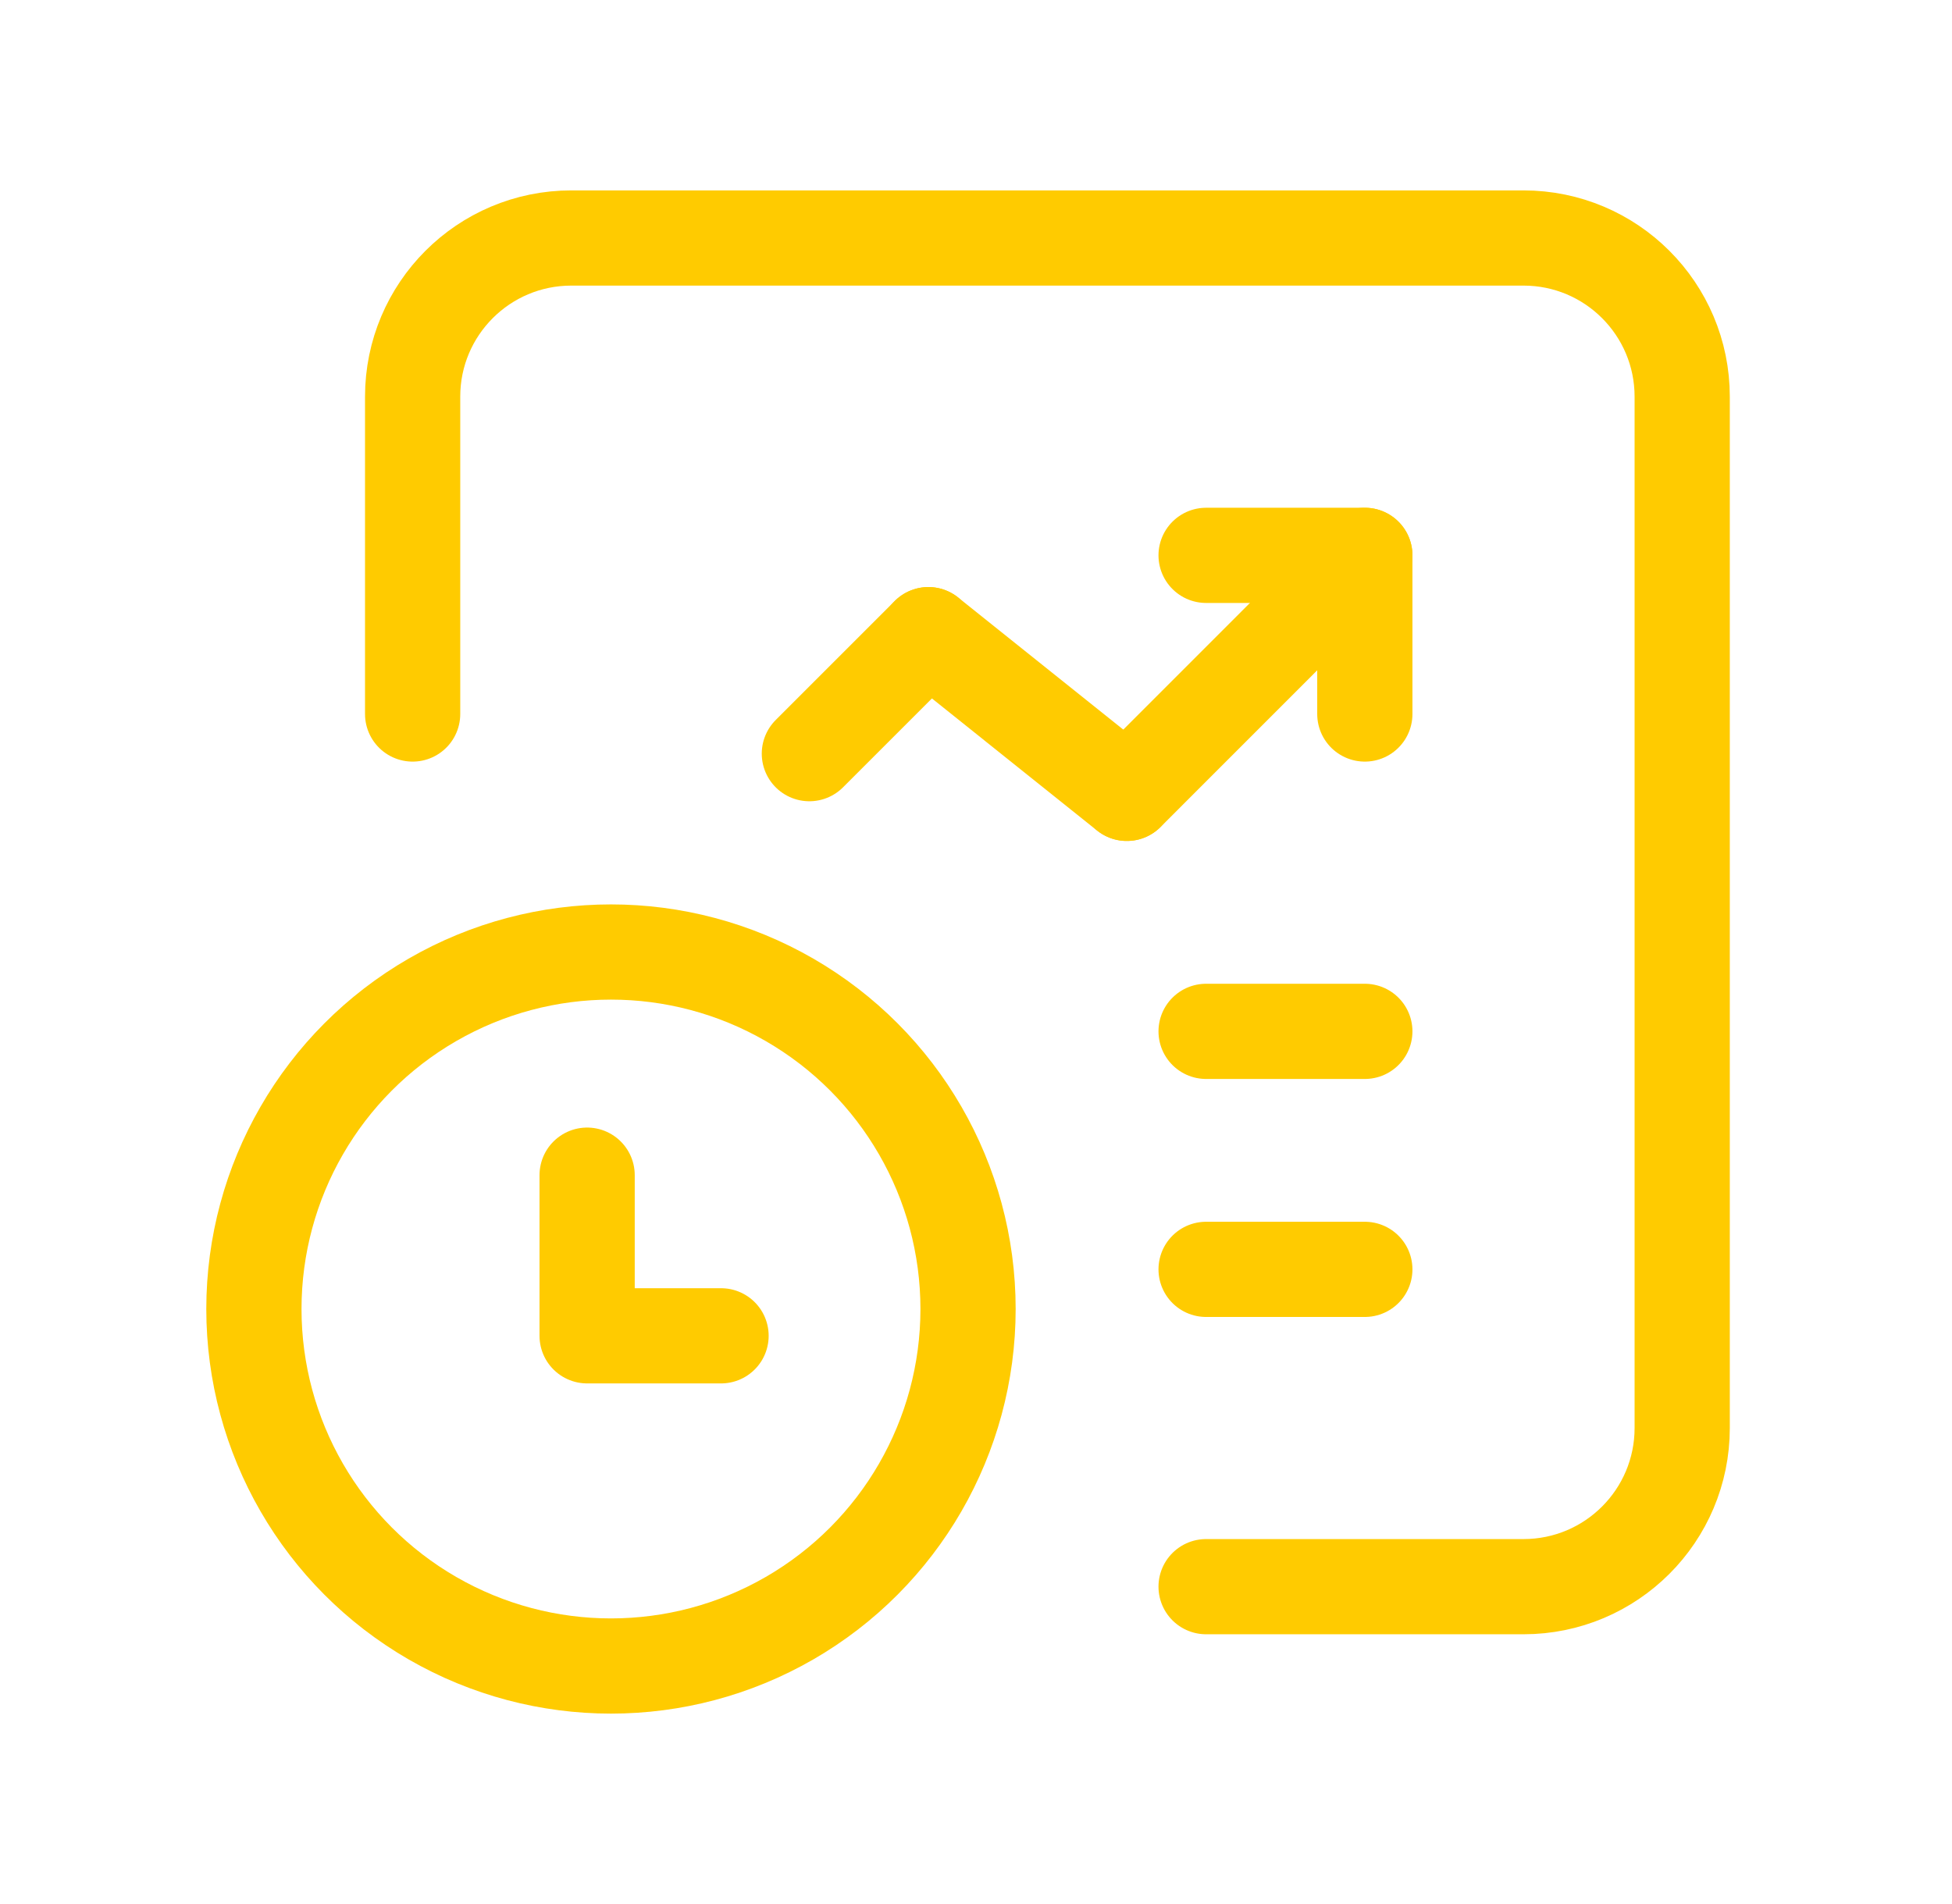
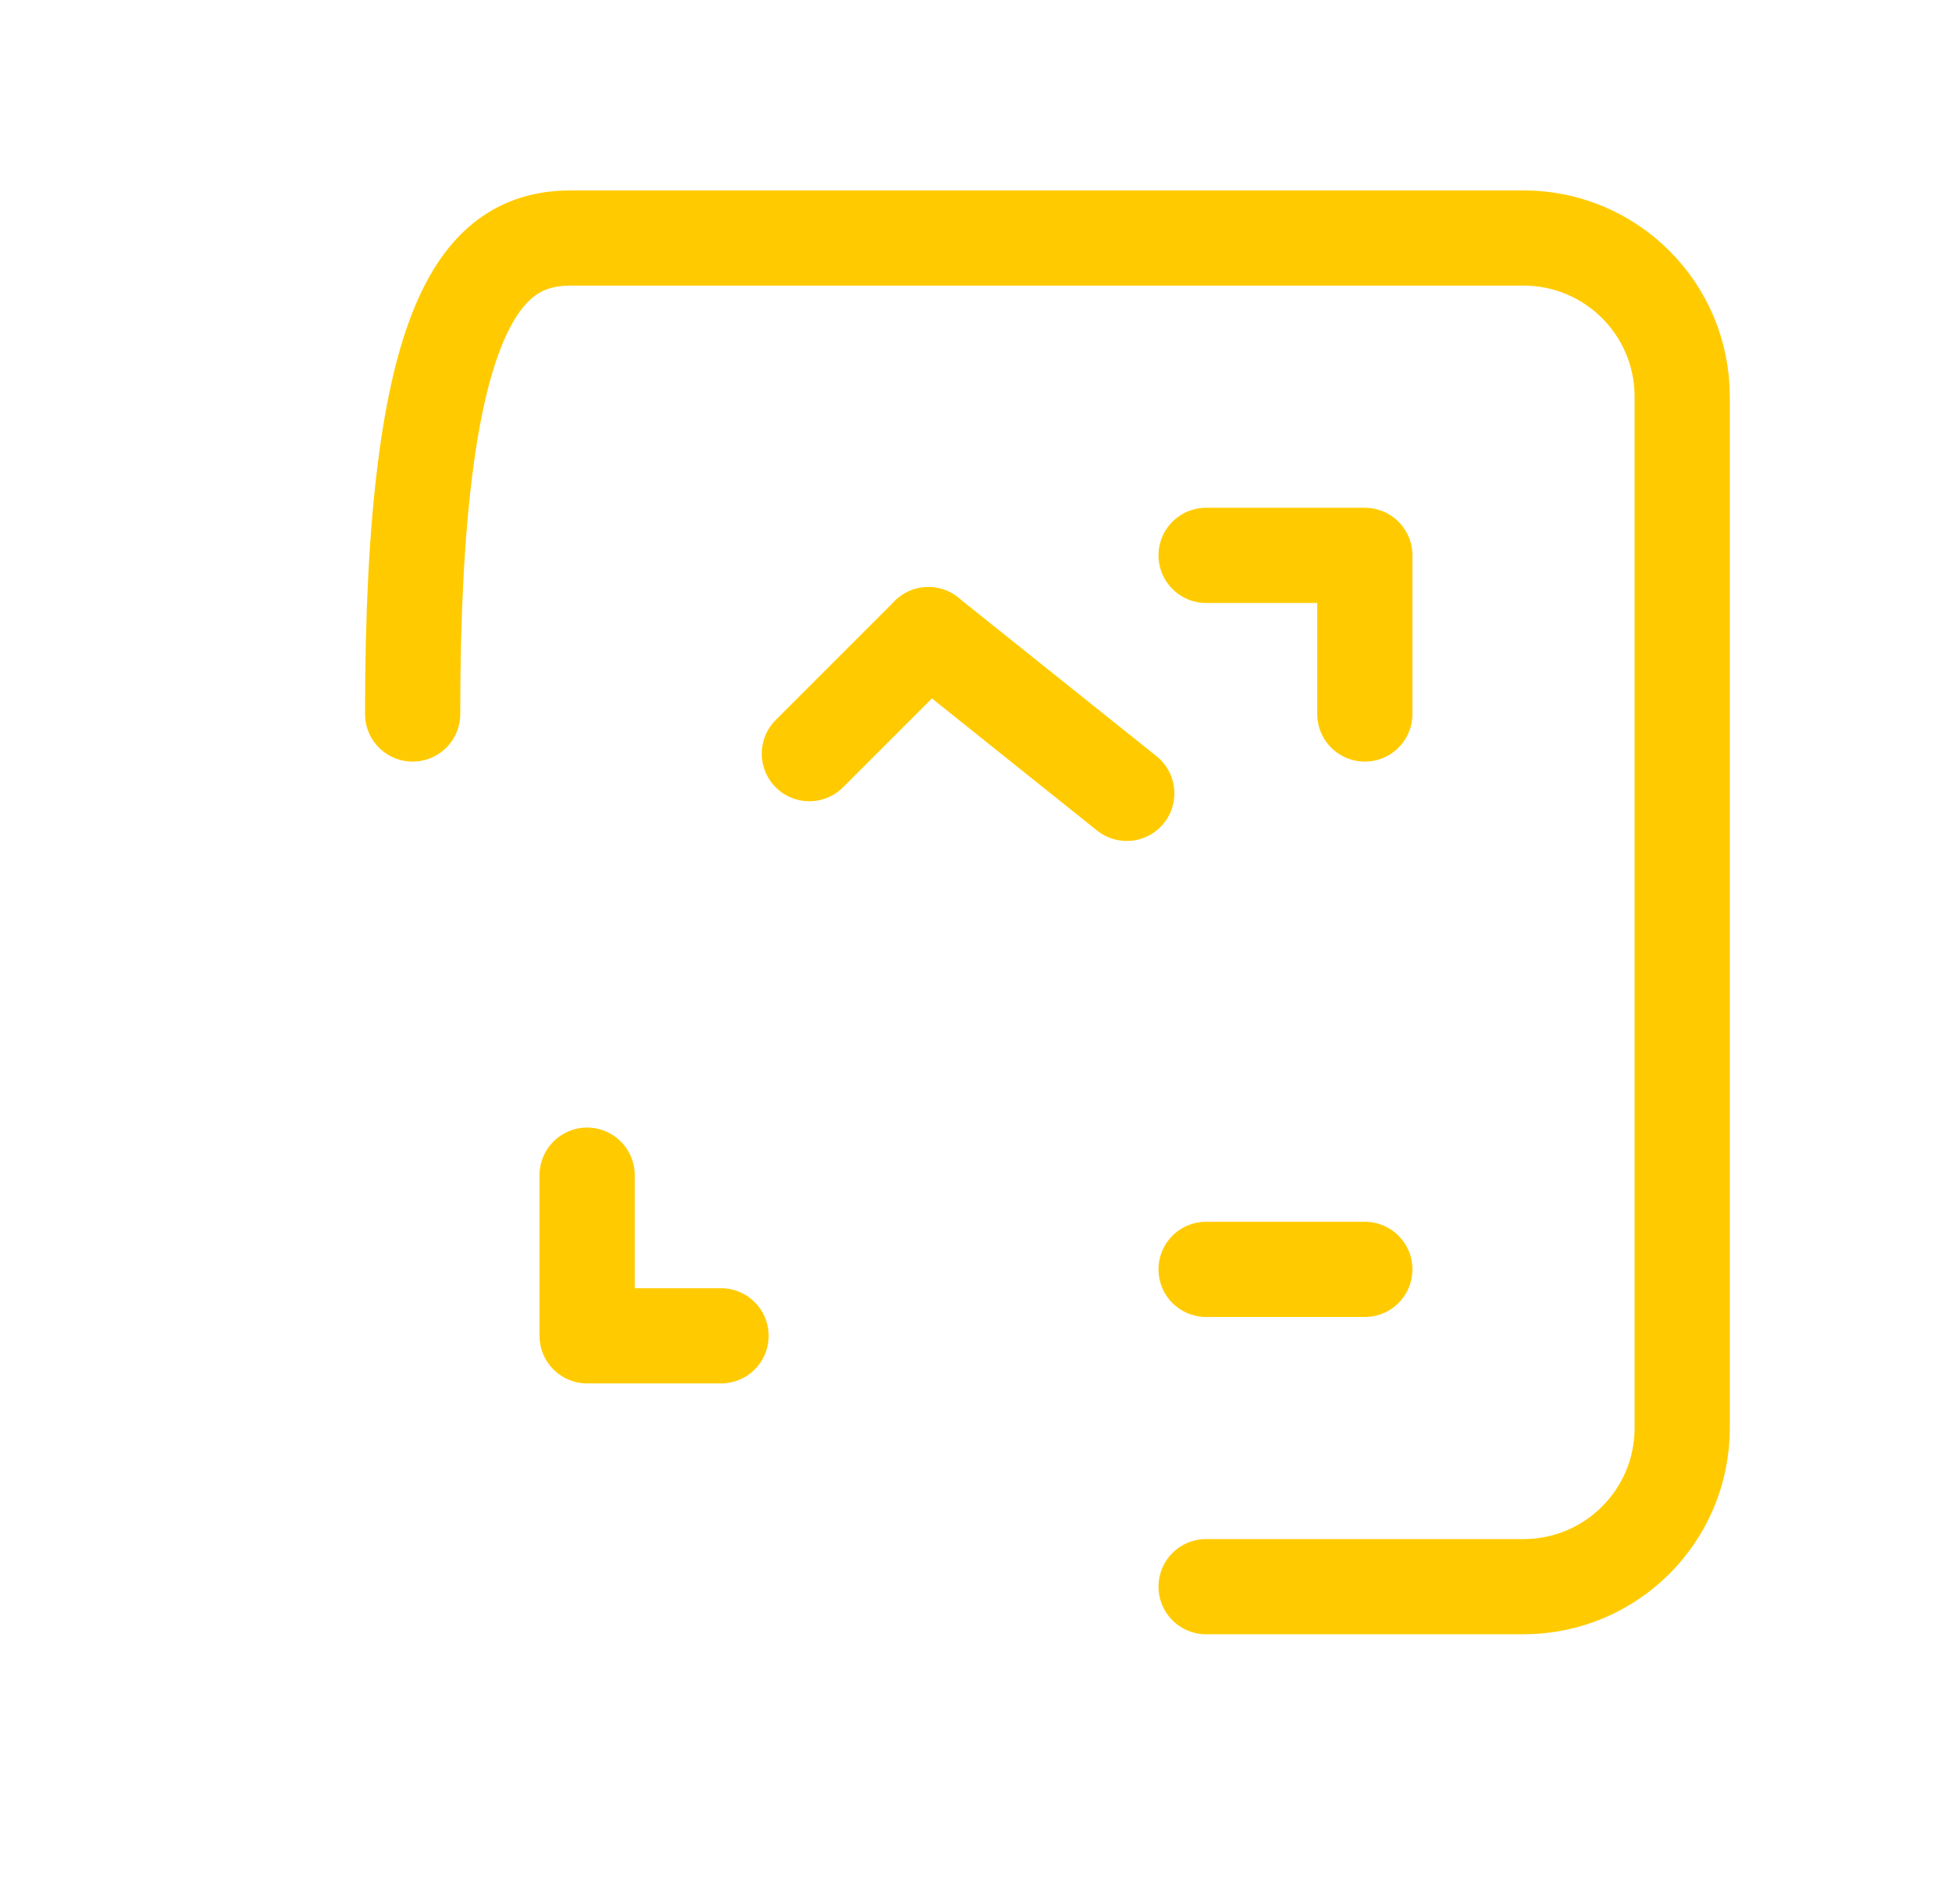
<svg xmlns="http://www.w3.org/2000/svg" width="41" height="40" viewBox="0 0 41 40" fill="none">
-   <path d="M8.667 15V8.333C8.667 6.492 10.159 5 12 5H32C33.841 5 35.333 6.492 35.333 8.333V30C35.333 31.841 33.841 33.333 32 33.333H25.333" stroke="#FFCB00" stroke-width="2" stroke-linecap="round" stroke-linejoin="round" />
+   <path d="M8.667 15C8.667 6.492 10.159 5 12 5H32C33.841 5 35.333 6.492 35.333 8.333V30C35.333 31.841 33.841 33.333 32 33.333H25.333" stroke="#FFCB00" stroke-width="2" stroke-linecap="round" stroke-linejoin="round" />
  <path d="M28.667 15V11.667H25.333" stroke="#FFCB00" stroke-width="2" stroke-linecap="round" stroke-linejoin="round" />
  <path d="M23.667 16.667L19.5 13.333" stroke="#FFCB00" stroke-width="2" stroke-linecap="round" stroke-linejoin="round" />
  <path d="M19.5 13.333L17 15.833" stroke="#FFCB00" stroke-width="2" stroke-linecap="round" stroke-linejoin="round" />
-   <path d="M23.669 16.667L28.667 11.667" stroke="#FFCB00" stroke-width="2" stroke-linecap="round" stroke-linejoin="round" />
-   <path d="M25.333 21.667H28.667" stroke="#FFCB00" stroke-width="2" stroke-linecap="round" stroke-linejoin="round" />
  <path d="M25.333 26.667H28.667" stroke="#FFCB00" stroke-width="2" stroke-linecap="round" stroke-linejoin="round" />
-   <circle cx="12.833" cy="27.5" r="7.5" stroke="#FFCB00" stroke-width="2" stroke-linecap="round" stroke-linejoin="round" />
  <path d="M12.332 24.688V28.063H15.145" stroke="#FFCB00" stroke-width="2" stroke-linecap="round" stroke-linejoin="round" />
</svg>